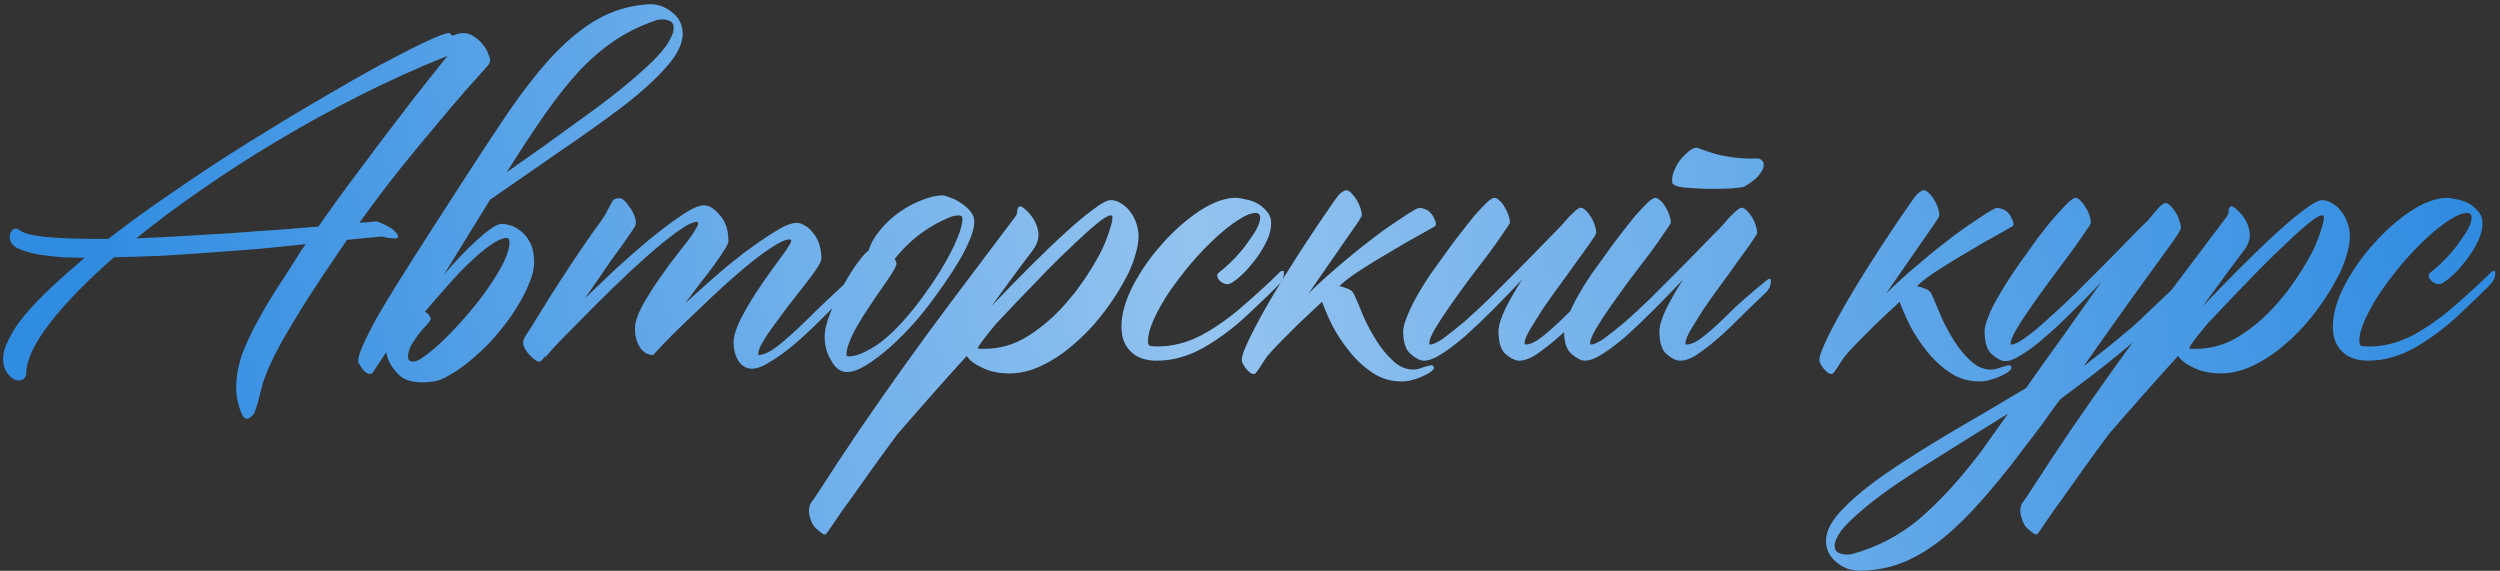
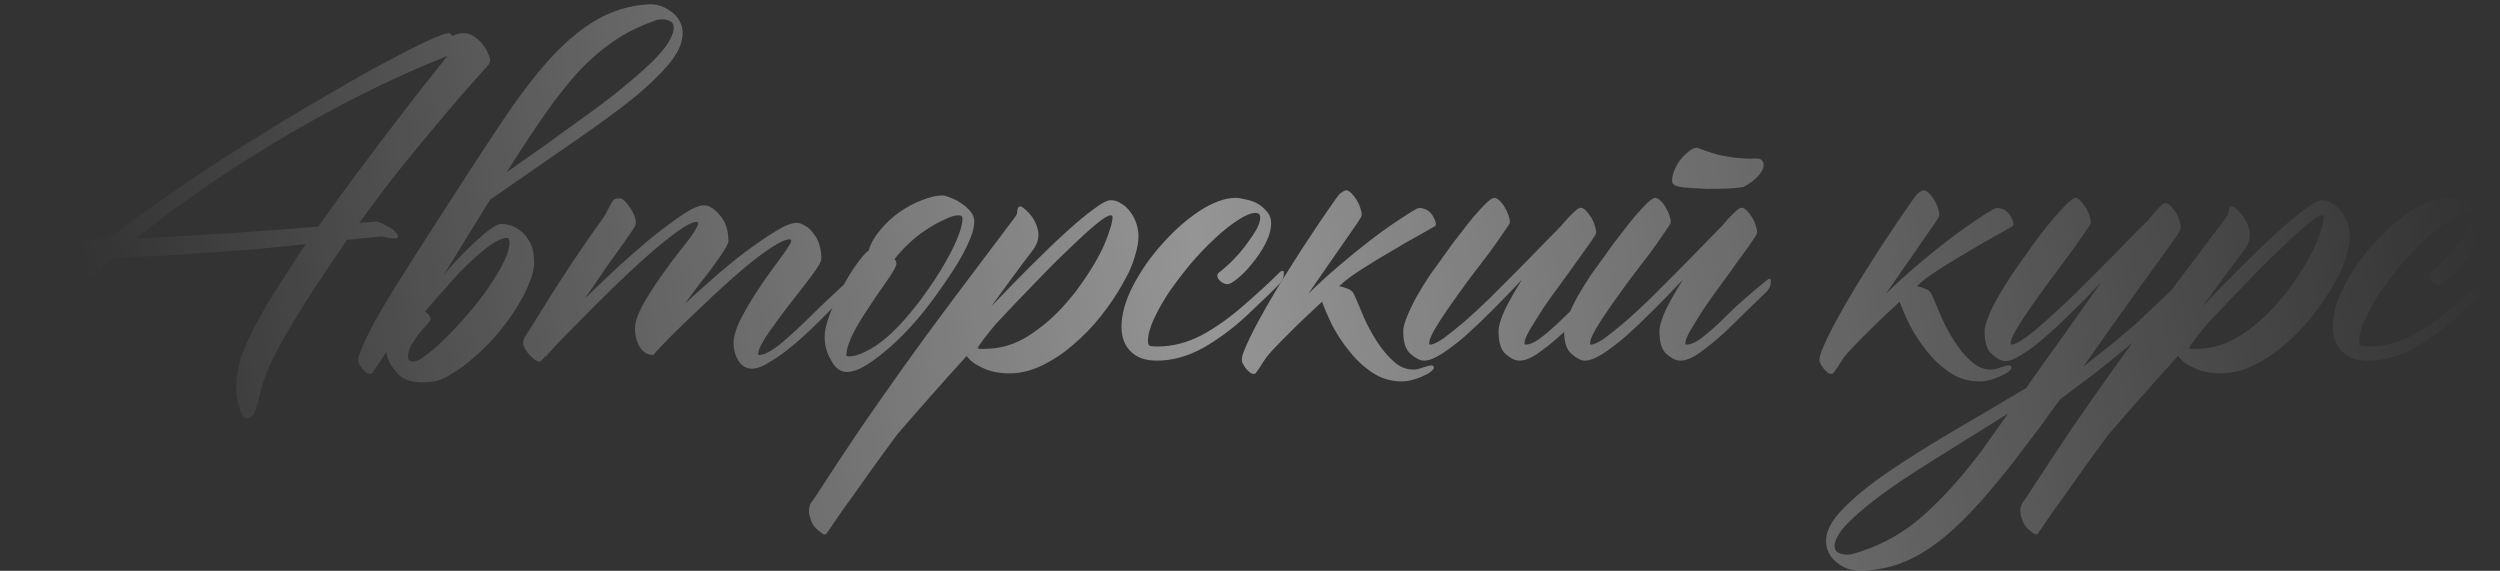
<svg xmlns="http://www.w3.org/2000/svg" width="473" height="108" viewBox="0 0 473 108" fill="none">
  <rect x="0" y="0" width="473" height="108" fill="#333333" stroke="none" />
-   <path d="M92.725 11.358C92.725 11.775 92.576 12.132 92.279 12.429C90.969 13.917 89.481 15.584 87.814 17.429C86.207 19.274 84.392 21.417 82.368 23.858C80.344 26.239 78.112 28.947 75.672 31.983C73.291 34.959 70.731 38.352 67.993 42.161C68.47 42.102 68.886 42.072 69.243 42.072C69.6 42.072 69.928 42.042 70.225 41.983C70.523 41.983 70.791 41.953 71.029 41.893C71.327 41.893 71.714 42.012 72.19 42.25C72.666 42.429 73.142 42.667 73.618 42.965C74.094 43.203 74.481 43.5 74.779 43.857C75.136 44.215 75.315 44.512 75.315 44.75C75.315 44.988 75.106 45.107 74.69 45.107H74.6C73.767 45.048 73.231 44.988 72.993 44.929C72.815 44.81 72.487 44.75 72.011 44.75C71.535 44.81 70.969 44.869 70.315 44.929C69.779 44.988 69.124 45.048 68.35 45.107C67.577 45.167 66.684 45.256 65.672 45.375C65.553 45.494 65.464 45.613 65.404 45.732C65.404 45.792 65.345 45.881 65.226 46C62.249 50.346 59.809 54.006 57.904 56.982C56.059 59.958 54.571 62.429 53.44 64.393C52.369 66.357 51.565 67.934 51.029 69.125C50.494 70.375 50.077 71.446 49.779 72.339C49.541 73.292 49.303 74.184 49.065 75.018C48.886 75.911 48.559 76.982 48.083 78.232C47.964 78.41 47.756 78.619 47.458 78.857C47.22 79.095 46.952 79.214 46.654 79.214C46.357 79.214 46.089 78.976 45.851 78.5C45.613 78.083 45.404 77.547 45.226 76.893C45.047 76.297 44.898 75.643 44.779 74.928C44.72 74.274 44.69 73.738 44.69 73.321C44.69 71.357 45.047 69.303 45.762 67.161C46.535 65.077 47.517 62.964 48.708 60.822C49.898 58.619 51.208 56.417 52.636 54.214C54.124 51.953 55.553 49.721 56.922 47.518C57.041 47.28 57.19 47.072 57.368 46.893C57.547 46.655 57.696 46.417 57.815 46.179C55.136 46.477 52.25 46.774 49.154 47.072C46.059 47.31 42.904 47.548 39.69 47.786C36.476 48.024 33.321 48.232 30.226 48.411C27.131 48.53 24.244 48.619 21.566 48.679C16.387 53.203 12.31 57.399 9.333 61.268C6.417 65.077 4.959 68.232 4.959 70.732C4.84 71.565 4.363 71.982 3.53 71.982C2.875 71.982 2.22 71.595 1.566 70.821C0.911 70.048 0.584 69.065 0.584 67.875C0.584 66.744 0.971 65.464 1.744 64.036C2.459 62.548 3.5 61 4.869 59.393C6.238 57.786 7.875 56.089 9.78 54.304C11.685 52.518 13.768 50.673 16.03 48.768C14.839 48.768 13.441 48.738 11.833 48.679C10.226 48.56 8.679 48.381 7.191 48.143C5.703 47.846 4.423 47.459 3.351 46.982C2.34 46.447 1.834 45.732 1.834 44.84C1.834 44.423 1.953 44.066 2.191 43.768C2.369 43.411 2.637 43.233 2.994 43.233C3.113 43.233 3.322 43.322 3.619 43.5C4.453 44.155 6.179 44.602 8.798 44.84C11.417 45.078 14.512 45.197 18.083 45.197H20.494C24.482 42.102 28.768 39.006 33.351 35.911C37.934 32.756 42.517 29.75 47.101 26.893C51.684 24.036 56.118 21.358 60.404 18.858C64.749 16.298 68.618 14.096 72.011 12.251C75.463 10.405 78.321 8.947 80.582 7.876C82.904 6.804 84.332 6.269 84.868 6.269C85.047 6.269 85.166 6.298 85.225 6.358C85.285 6.477 85.344 6.566 85.404 6.626C85.463 6.626 85.523 6.685 85.582 6.804C85.88 6.685 86.178 6.566 86.475 6.447C86.832 6.328 87.219 6.269 87.636 6.269C88.469 6.269 89.184 6.507 89.779 6.983C90.434 7.4 90.969 7.906 91.386 8.501C91.862 9.037 92.189 9.602 92.368 10.197C92.606 10.733 92.725 11.12 92.725 11.358ZM25.762 45.107C28.559 44.988 31.476 44.84 34.512 44.661C37.547 44.482 40.583 44.304 43.619 44.125C46.654 43.887 49.571 43.679 52.369 43.5C55.226 43.262 57.845 43.054 60.226 42.875C62.726 39.304 65.255 35.822 67.815 32.429C70.374 28.977 72.755 25.822 74.958 22.965C77.16 20.048 79.124 17.518 80.85 15.376C82.576 13.233 83.856 11.626 84.69 10.554C79.035 12.816 73.499 15.316 68.083 18.054C62.666 20.792 57.428 23.679 52.369 26.715C47.369 29.691 42.607 32.756 38.083 35.911C33.619 39.006 29.512 42.072 25.762 45.107ZM95.672 45.018C94.957 45.078 94.005 45.524 92.814 46.357C91.683 47.131 90.434 48.173 89.064 49.482C87.695 50.732 86.267 52.22 84.779 53.947C83.291 55.613 81.832 57.28 80.404 58.947C81.059 59.363 81.416 59.839 81.475 60.375C81.475 60.554 81.237 60.911 80.761 61.447C80.285 61.923 79.779 62.488 79.243 63.143C78.767 63.798 78.291 64.512 77.815 65.286C77.398 66.059 77.19 66.833 77.19 67.607C77.249 68.202 77.606 68.47 78.261 68.411C78.797 68.411 79.63 67.964 80.761 67.071C81.892 66.238 83.142 65.137 84.511 63.768C85.88 62.399 87.279 60.881 88.707 59.214C90.136 57.548 91.416 55.881 92.547 54.214C93.737 52.488 94.689 50.881 95.404 49.393C96.118 47.905 96.445 46.655 96.386 45.643C96.326 45.167 96.088 44.959 95.672 45.018ZM124.064 3.858C121.266 4.81 118.707 6.06 116.386 7.608C114.064 9.156 111.802 11.09 109.6 13.411C107.457 15.733 105.285 18.471 103.082 21.626C100.88 24.78 98.469 28.441 95.85 32.608C97.993 31.119 100.314 29.483 102.814 27.697C105.314 25.911 107.993 23.977 110.85 21.893C114.243 19.453 117.011 17.31 119.153 15.465C121.356 13.62 123.082 12.042 124.332 10.733C125.582 9.364 126.415 8.233 126.832 7.34C127.308 6.447 127.516 5.733 127.457 5.197C127.457 4.543 127.189 4.126 126.653 3.947C126.177 3.709 125.641 3.62 125.046 3.679C124.57 3.679 124.243 3.739 124.064 3.858ZM73.083 66.625C71.833 68.53 71.178 69.512 71.118 69.571C70.88 69.928 70.702 70.196 70.583 70.375C70.464 70.553 70.374 70.643 70.315 70.643C70.255 70.702 70.196 70.732 70.136 70.732C69.422 70.851 68.648 70.137 67.815 68.589C67.696 68.232 67.815 67.548 68.172 66.536C68.827 64.869 69.839 62.786 71.208 60.286C72.577 57.786 76.148 52.042 81.922 43.054C87.695 34.066 92.041 27.399 94.957 23.054C98.171 18.233 101.237 14.215 104.154 11.001C107.13 7.787 110.076 5.346 112.993 3.679C115.909 2.013 119.094 1.06 122.546 0.822C124.153 0.703 125.612 1.15 126.921 2.162C128.29 3.114 129.034 4.394 129.153 6.001C129.272 7.965 128.29 10.138 126.207 12.519C124.183 14.84 121.445 17.34 117.993 20.018C114.54 22.637 110.582 25.465 106.118 28.5C101.713 31.536 97.249 34.631 92.725 37.786C91.416 39.929 90.017 42.191 88.529 44.572C87.1 46.893 85.582 49.363 83.975 51.982C85.047 50.732 86.118 49.542 87.19 48.411C88.261 47.28 89.273 46.298 90.225 45.465C91.178 44.572 92.041 43.857 92.814 43.322C93.648 42.727 94.332 42.399 94.868 42.34C95.225 42.34 95.731 42.429 96.386 42.608C97.041 42.727 97.695 43.054 98.35 43.59C99.064 44.066 99.66 44.75 100.136 45.643C100.672 46.477 100.969 47.607 101.029 49.036C101.148 50.286 100.88 51.715 100.225 53.322C99.63 54.869 98.796 56.506 97.725 58.232C96.654 59.958 95.404 61.655 93.975 63.322C92.606 64.929 91.178 66.357 89.689 67.607C88.201 68.917 86.743 69.988 85.315 70.821C83.886 71.714 82.606 72.19 81.475 72.25C78.44 72.607 76.297 72.012 75.047 70.464C73.916 69.214 73.261 67.934 73.083 66.625ZM160.314 53.232C160.433 53.113 160.581 53.024 160.76 52.965C160.998 52.845 161.117 52.965 161.117 53.322C161.117 53.917 161.028 54.393 160.849 54.75C160.671 55.048 160.522 55.226 160.403 55.286C159.51 56.179 158.855 56.863 158.439 57.339C158.022 57.756 156.95 58.828 155.224 60.554C153.558 62.22 151.921 63.738 150.314 65.107C148.707 66.476 147.189 67.577 145.76 68.411C144.391 69.303 143.23 69.75 142.278 69.75C141.207 69.75 140.344 69.244 139.689 68.232C139.094 67.22 138.796 66.089 138.796 64.839C138.796 63.708 139.213 62.28 140.046 60.554C140.939 58.828 141.921 57.131 142.992 55.464C144.123 53.738 145.195 52.191 146.207 50.822C147.218 49.453 147.873 48.56 148.171 48.143C148.647 47.488 149.004 46.953 149.242 46.536C149.54 46.119 149.689 45.792 149.689 45.554C149.689 45.375 149.599 45.286 149.421 45.286C148.647 45.286 147.457 45.822 145.849 46.893C144.302 47.905 142.576 49.215 140.671 50.822C138.826 52.369 136.891 54.095 134.867 56C132.903 57.845 131.088 59.572 129.421 61.179C127.754 62.786 126.385 64.155 125.314 65.286C124.243 66.417 123.677 67.042 123.618 67.161L123.707 66.804C123.647 66.923 123.618 67.042 123.618 67.161C122.546 67.161 121.683 66.655 121.028 65.643C120.433 64.631 120.136 63.47 120.136 62.161C120.136 61.03 120.612 59.572 121.564 57.786C122.576 56 123.707 54.214 124.957 52.429C126.207 50.643 127.397 49.036 128.528 47.607C129.659 46.179 130.373 45.256 130.671 44.84C131.088 44.244 131.415 43.738 131.653 43.322C131.951 42.846 132.1 42.488 132.1 42.25C132.1 42.072 132.01 41.983 131.832 41.983C131.058 41.983 129.808 42.608 128.082 43.857C126.356 45.107 124.451 46.655 122.368 48.5C120.284 50.346 118.112 52.369 115.85 54.572C113.588 56.774 111.534 58.828 109.689 60.732C107.844 62.577 106.296 64.155 105.046 65.464C103.856 66.774 103.231 67.488 103.171 67.607L103.261 67.25C102.666 68.024 102.279 68.411 102.1 68.411C101.802 68.47 101.356 68.232 100.761 67.696C100.106 67.161 99.57 66.476 99.154 65.643C99.035 65.405 98.975 65.137 98.975 64.839C98.975 64.482 99.124 64.066 99.421 63.589C100.195 62.399 101.148 60.881 102.279 59.036C103.41 57.191 104.63 55.256 105.939 53.232C107.249 51.209 108.588 49.185 109.957 47.161C111.326 45.137 112.606 43.322 113.796 41.715C114.273 41.06 114.63 40.465 114.868 39.929C115.165 39.393 115.403 38.947 115.582 38.59C115.761 38.233 115.939 37.965 116.118 37.786C116.356 37.608 116.713 37.518 117.189 37.518C117.725 37.518 118.29 37.965 118.886 38.858C119.54 39.691 119.987 40.554 120.225 41.447C120.344 41.983 120.314 42.429 120.136 42.786C119.957 43.143 119.63 43.649 119.153 44.304C118.737 44.899 118.201 45.673 117.546 46.625C116.892 47.518 116.177 48.5 115.403 49.572C114.689 50.643 113.915 51.774 113.082 52.965C112.249 54.155 111.445 55.316 110.671 56.447C112.338 54.839 114.243 53.024 116.386 51C118.588 48.976 120.761 47.072 122.903 45.286C125.106 43.5 127.129 41.983 128.975 40.733C130.82 39.483 132.219 38.858 133.171 38.858C134.183 38.858 135.195 39.483 136.207 40.733C137.278 41.923 137.814 43.56 137.814 45.643C137.814 45.941 137.546 46.506 137.01 47.34C136.534 48.113 135.909 49.036 135.135 50.107C134.362 51.179 133.469 52.34 132.457 53.59C131.504 54.839 130.552 56.119 129.6 57.429C131.028 56.119 132.754 54.572 134.778 52.786C136.802 51 138.826 49.334 140.85 47.786C142.933 46.238 144.838 44.929 146.564 43.857C148.349 42.727 149.748 42.161 150.76 42.161C151.236 42.161 151.742 42.34 152.278 42.697C152.873 42.994 153.379 43.441 153.796 44.036C154.272 44.572 154.659 45.256 154.956 46.09C155.254 46.923 155.403 47.875 155.403 48.947C155.403 49.304 155.105 49.929 154.51 50.822C153.915 51.715 153.171 52.726 152.278 53.857C151.385 54.988 150.433 56.209 149.421 57.518C148.409 58.828 147.457 60.107 146.564 61.357C145.671 62.548 144.927 63.649 144.332 64.661C143.736 65.673 143.439 66.446 143.439 66.982C143.439 67.101 143.498 67.161 143.617 67.161C144.51 67.161 145.73 66.566 147.278 65.375C148.826 64.125 150.641 62.488 152.724 60.464C154.808 58.381 157.337 55.97 160.314 53.232ZM178.706 53.59C176.742 56.447 174.956 58.798 173.349 60.643C171.742 62.488 170.135 64.125 168.528 65.554C166.921 66.982 165.403 68.143 163.974 69.036C162.546 69.928 161.296 70.375 160.224 70.375C159.034 70.375 158.052 69.661 157.278 68.232C156.445 66.863 156.028 65.375 156.028 63.768C156.028 62.518 156.385 61 157.099 59.214C157.814 57.369 158.647 55.613 159.599 53.947C160.552 52.22 161.474 50.762 162.367 49.572C163.319 48.322 163.974 47.607 164.331 47.429C164.748 46.06 165.492 44.75 166.563 43.5C167.635 42.191 168.855 41.06 170.224 40.108C171.593 39.155 172.992 38.411 174.42 37.875C175.909 37.28 177.188 36.983 178.26 36.983C178.676 36.983 179.212 37.131 179.867 37.429C180.581 37.667 181.266 38.024 181.92 38.5C182.575 38.917 183.141 39.423 183.617 40.018C184.093 40.613 184.331 41.238 184.331 41.893C184.331 43.084 183.885 44.602 182.992 46.447C182.158 48.292 180.73 50.673 178.706 53.59ZM176.653 53.232C178.26 50.792 179.569 48.5 180.581 46.357C181.593 44.155 182.099 42.488 182.099 41.358C182.099 40.941 181.861 40.733 181.385 40.733C180.67 40.733 179.778 41 178.706 41.536C177.635 42.012 176.504 42.637 175.313 43.411C174.123 44.185 172.992 45.078 171.921 46.09C170.849 47.102 169.956 48.084 169.242 49.036C169.48 49.274 169.599 49.572 169.599 49.929C169.599 50.286 169.123 51.179 168.171 52.607L166.742 54.661C166.028 55.673 165.284 56.774 164.51 57.964C163.736 59.095 163.022 60.226 162.367 61.357C161.712 62.429 161.177 63.5 160.76 64.571C160.343 65.583 160.135 66.446 160.135 67.161C160.135 67.339 160.254 67.429 160.492 67.429C161.564 67.429 162.694 67.101 163.885 66.446C165.135 65.851 166.385 65.018 167.635 63.947C168.885 62.875 170.105 61.655 171.296 60.286C172.546 58.857 173.706 57.399 174.778 55.911L176.653 53.232ZM212.366 53.768C211.235 55.792 209.866 57.816 208.259 59.839C206.712 61.804 204.986 63.589 203.081 65.196C201.236 66.804 199.271 68.113 197.188 69.125C195.105 70.137 193.051 70.643 191.027 70.643C189.004 70.643 187.277 70.286 185.849 69.571C184.42 68.917 183.438 68.173 182.903 67.339C180.462 70.018 178.141 72.607 175.938 75.107C173.676 77.666 171.623 80.018 169.778 82.16C168.052 84.482 166.444 86.684 164.956 88.767C163.468 90.851 162.159 92.696 161.028 94.303C159.837 95.91 158.885 97.25 158.171 98.321C157.397 99.452 156.891 100.196 156.653 100.553C156.355 101.089 156.028 101.238 155.671 101C155.314 100.761 154.867 100.404 154.331 99.928C153.855 99.452 153.498 98.767 153.26 97.875C152.962 96.982 152.992 96.119 153.349 95.285C153.587 94.928 153.885 94.511 154.242 94.035C157.278 89.333 160.105 85.047 162.724 81.178C165.343 77.369 168.052 73.5 170.849 69.571C173.647 65.643 176.742 61.417 180.135 56.893C183.528 52.369 187.516 47.072 192.099 41C192.218 40.822 192.307 40.673 192.367 40.554C192.426 40.375 192.456 40.167 192.456 39.929C192.575 38.977 192.992 38.798 193.706 39.393C195.075 40.524 195.938 41.804 196.295 43.233C196.712 44.602 196.414 45.971 195.402 47.34C194.212 48.887 192.962 50.554 191.652 52.34C190.343 54.125 188.974 56 187.545 57.964C190.045 55.345 192.486 52.845 194.867 50.465C197.307 48.024 199.539 45.881 201.563 44.036C203.646 42.131 205.432 40.643 206.92 39.572C208.408 38.441 209.48 37.875 210.134 37.875C210.849 37.875 211.503 38.084 212.099 38.5C212.753 38.858 213.319 39.364 213.795 40.018C214.271 40.613 214.658 41.328 214.956 42.161C215.253 42.994 215.402 43.857 215.402 44.75C215.402 45.703 215.223 46.774 214.866 47.965C214.569 49.096 214.122 50.316 213.527 51.625L212.366 53.768ZM188.438 61.268C186.355 63.768 185.194 65.316 184.956 65.911C185.016 65.911 185.164 65.941 185.402 66C185.641 66 185.938 66 186.295 66C189.212 66 191.95 65.196 194.509 63.589C197.129 61.923 199.48 59.899 201.563 57.518L203.438 55.286C204.509 53.857 205.491 52.429 206.384 51C207.277 49.572 208.021 48.232 208.616 46.982C209.212 45.673 209.658 44.512 209.956 43.5C210.313 42.488 210.491 41.685 210.491 41.09C210.491 40.852 210.372 40.733 210.134 40.733C209.658 40.733 208.735 41.298 207.366 42.429C205.997 43.56 204.331 45.078 202.367 46.982C200.402 48.828 198.23 51 195.849 53.5C193.468 55.941 190.998 58.53 188.438 61.268ZM242.098 51.536C242.158 51.417 242.306 51.328 242.545 51.268C242.783 51.149 242.902 51.268 242.902 51.625C242.902 52.22 242.783 52.697 242.545 53.054C242.366 53.351 242.247 53.53 242.187 53.59C240.759 55.078 238.705 57.072 236.027 59.572C233.348 62.072 230.551 64.155 227.634 65.821C224.717 67.429 221.801 68.232 218.884 68.232C216.741 68.232 215.104 67.667 213.974 66.536C212.783 65.405 212.188 63.827 212.188 61.804C212.188 59.482 212.902 56.923 214.331 54.125C215.819 51.268 217.664 48.619 219.866 46.179C222.069 43.679 224.42 41.596 226.92 39.929C229.479 38.262 231.801 37.429 233.884 37.429C234.241 37.429 234.777 37.518 235.491 37.697C236.265 37.816 237.009 38.054 237.723 38.411C238.437 38.768 239.062 39.274 239.598 39.929C240.193 40.524 240.491 41.298 240.491 42.25C240.491 43.441 240.134 44.721 239.42 46.09C238.705 47.459 237.872 48.709 236.92 49.84C236.027 50.97 235.104 51.923 234.152 52.697C233.259 53.411 232.634 53.768 232.277 53.768C231.801 53.768 231.354 53.59 230.938 53.232C230.521 52.875 230.313 52.518 230.313 52.161C230.313 51.923 230.432 51.715 230.67 51.536C231.741 50.703 232.753 49.78 233.705 48.768C234.658 47.756 235.461 46.774 236.116 45.822C236.83 44.869 237.396 44.006 237.812 43.233C238.229 42.399 238.437 41.715 238.437 41.179C238.437 40.584 238.14 40.286 237.545 40.286C236.711 40.286 235.61 40.733 234.241 41.625C232.932 42.459 231.503 43.59 229.955 45.018C228.467 46.387 226.95 47.965 225.402 49.75C223.914 51.536 222.545 53.322 221.295 55.107C220.104 56.893 219.122 58.619 218.348 60.286C217.575 61.952 217.188 63.381 217.188 64.571C217.188 64.929 217.277 65.196 217.456 65.375C217.634 65.494 218.17 65.554 219.063 65.554C221.86 65.554 224.628 64.839 227.366 63.411C230.104 61.923 232.783 60.018 235.402 57.697C238.08 55.375 240.312 53.322 242.098 51.536ZM257.634 40.733C257.634 40.852 257.485 41.149 257.187 41.625C256.89 42.102 256.503 42.667 256.027 43.322L247.544 55.554C249.509 53.649 251.473 51.863 253.437 50.197C255.461 48.471 257.366 46.923 259.151 45.554C260.997 44.125 262.693 42.905 264.241 41.893C265.788 40.822 267.068 40.018 268.08 39.483C268.437 39.304 268.854 39.304 269.33 39.483C269.806 39.602 270.223 39.84 270.58 40.197C270.937 40.554 271.205 40.971 271.383 41.447C271.622 41.863 271.711 42.25 271.651 42.608C271.592 42.727 271.443 42.846 271.205 42.965C271.026 43.084 270.133 43.59 268.526 44.482C266.979 45.316 265.223 46.328 263.259 47.518C261.294 48.649 259.39 49.81 257.544 51C255.699 52.191 254.419 53.143 253.705 53.857C253.586 53.976 253.467 54.066 253.348 54.125C253.943 54.244 254.509 54.423 255.044 54.661C255.58 54.839 255.967 55.197 256.205 55.732C256.741 56.923 257.336 58.322 257.991 59.929C258.705 61.536 259.538 63.083 260.491 64.571C261.443 66.059 262.485 67.309 263.616 68.321C264.747 69.393 266.026 69.928 267.455 69.928C267.931 69.928 268.556 69.78 269.33 69.482C270.104 69.244 270.58 69.125 270.758 69.125C271.116 69.125 271.294 69.274 271.294 69.571C271.294 69.75 271.116 69.988 270.758 70.286C270.401 70.583 269.925 70.851 269.33 71.089C268.794 71.387 268.169 71.625 267.455 71.803C266.741 72.042 265.997 72.161 265.223 72.161C263.14 72.161 261.265 71.595 259.598 70.464C257.931 69.333 256.473 67.964 255.223 66.357C253.973 64.809 252.902 63.173 252.009 61.447C251.175 59.72 250.55 58.262 250.134 57.072C250.134 57.131 250.104 57.161 250.044 57.161C249.925 57.28 249.449 57.726 248.616 58.5C247.783 59.274 246.8 60.197 245.67 61.268C244.598 62.339 243.497 63.441 242.366 64.571C241.235 65.702 240.312 66.714 239.598 67.607C239.062 68.381 238.676 68.976 238.437 69.393C238.14 69.809 237.932 70.107 237.812 70.286C237.693 70.464 237.604 70.583 237.545 70.643C237.485 70.702 237.396 70.732 237.277 70.732C236.979 70.792 236.652 70.643 236.295 70.286C235.878 69.988 235.461 69.423 235.045 68.589C234.866 68.173 234.955 67.488 235.313 66.536C235.967 64.869 236.979 62.786 238.348 60.286C239.717 57.786 241.324 55.048 243.17 52.072C245.015 49.096 247.098 45.881 249.419 42.429C251.8 38.917 253.14 37.012 253.437 36.715C254.032 36.239 254.449 36 254.687 36C254.985 36 255.312 36.179 255.669 36.536C256.027 36.893 256.354 37.31 256.652 37.786C256.949 38.262 257.187 38.768 257.366 39.304C257.544 39.84 257.634 40.316 257.634 40.733ZM303.794 53.054C303.913 52.935 304.062 52.845 304.24 52.786C304.478 52.667 304.597 52.786 304.597 53.143C304.597 53.738 304.478 54.214 304.24 54.572C304.062 54.869 303.942 55.048 303.883 55.107C301.443 57.429 299.21 59.601 297.187 61.625C295.163 63.589 293.318 65.167 291.651 66.357C290.044 67.607 288.645 68.232 287.455 68.232C286.681 68.232 285.818 67.816 284.865 66.982C283.973 66.208 283.526 64.78 283.526 62.697C283.526 61.685 283.943 60.286 284.776 58.5C285.669 56.714 286.74 54.839 287.99 52.875C286.026 54.959 284.121 56.923 282.276 58.768C280.431 60.613 278.705 62.25 277.098 63.679C275.491 65.048 274.032 66.149 272.723 66.982C271.413 67.816 270.312 68.232 269.419 68.232C268.705 68.232 267.872 67.816 266.919 66.982C265.967 66.208 265.491 64.78 265.491 62.697C265.491 61.982 265.729 61.06 266.205 59.929C266.681 58.738 267.276 57.488 267.991 56.179C268.764 54.81 269.627 53.411 270.58 51.982C271.592 50.554 272.604 49.155 273.616 47.786C274.389 46.655 275.252 45.494 276.205 44.304C277.157 43.054 278.05 41.923 278.883 40.911C279.776 39.899 280.55 39.066 281.205 38.411C281.919 37.756 282.425 37.429 282.723 37.429C283.02 37.429 283.348 37.608 283.705 37.965C284.062 38.262 284.389 38.679 284.687 39.215C284.984 39.691 285.223 40.197 285.401 40.733C285.58 41.268 285.669 41.715 285.669 42.072C285.669 42.25 285.282 42.875 284.508 43.947C283.794 45.018 282.871 46.328 281.74 47.875C280.609 49.363 279.36 51 277.99 52.786C276.681 54.572 275.461 56.268 274.33 57.875C273.199 59.482 272.247 60.941 271.473 62.25C270.758 63.5 270.401 64.393 270.401 64.929C270.401 65.107 270.461 65.196 270.58 65.196C271.116 65.196 271.949 64.809 273.08 64.036C274.211 63.202 275.52 62.161 277.008 60.911C278.496 59.601 280.074 58.143 281.74 56.536C283.407 54.869 285.074 53.203 286.74 51.536C288.407 49.869 289.984 48.262 291.472 46.715C292.961 45.167 294.27 43.828 295.401 42.697C296.234 41.685 296.978 40.881 297.633 40.286C298.288 39.631 298.764 39.304 299.062 39.304C299.359 39.304 299.687 39.483 300.044 39.84C300.401 40.197 300.728 40.613 301.026 41.09C301.323 41.566 301.562 42.102 301.74 42.697C301.919 43.233 302.008 43.679 302.008 44.036C302.008 44.215 301.651 44.81 300.937 45.822C300.282 46.774 299.449 47.935 298.437 49.304C297.484 50.673 296.413 52.161 295.222 53.768C294.032 55.375 292.931 56.923 291.919 58.411C290.966 59.899 290.133 61.238 289.419 62.429C288.764 63.56 288.437 64.393 288.437 64.929C288.437 65.107 288.496 65.196 288.615 65.196C289.508 65.196 290.58 64.691 291.83 63.679C293.139 62.667 294.687 61.268 296.472 59.482C298.258 57.697 300.698 55.554 303.794 53.054ZM334.24 53.054C334.359 52.935 334.508 52.845 334.686 52.786C334.924 52.667 335.043 52.786 335.043 53.143C335.043 53.738 334.924 54.214 334.686 54.572C334.508 54.869 334.389 55.048 334.329 55.107C331.889 57.429 329.656 59.601 327.633 61.625C325.609 63.589 323.764 65.167 322.097 66.357C320.49 67.607 319.091 68.232 317.901 68.232C317.127 68.232 316.264 67.816 315.311 66.982C314.419 66.208 313.972 64.78 313.972 62.697C313.972 61.685 314.389 60.286 315.222 58.5C316.115 56.714 317.186 54.839 318.436 52.875C316.472 54.959 314.567 56.923 312.722 58.768C310.877 60.613 309.151 62.25 307.544 63.679C305.937 65.048 304.478 66.149 303.169 66.982C301.859 67.816 300.758 68.232 299.865 68.232C299.151 68.232 298.318 67.816 297.365 66.982C296.413 66.208 295.937 64.78 295.937 62.697C295.937 61.982 296.175 61.06 296.651 59.929C297.127 58.738 297.722 57.488 298.437 56.179C299.21 54.81 300.074 53.411 301.026 51.982C302.038 50.554 303.05 49.155 304.062 47.786C304.835 46.655 305.698 45.494 306.651 44.304C307.603 43.054 308.496 41.923 309.329 40.911C310.222 39.899 310.996 39.066 311.651 38.411C312.365 37.756 312.871 37.429 313.169 37.429C313.466 37.429 313.794 37.608 314.151 37.965C314.508 38.262 314.835 38.679 315.133 39.215C315.43 39.691 315.669 40.197 315.847 40.733C316.026 41.268 316.115 41.715 316.115 42.072C316.115 42.25 315.728 42.875 314.954 43.947C314.24 45.018 313.317 46.328 312.186 47.875C311.056 49.363 309.806 51 308.436 52.786C307.127 54.572 305.907 56.268 304.776 57.875C303.645 59.482 302.693 60.941 301.919 62.25C301.204 63.5 300.847 64.393 300.847 64.929C300.847 65.107 300.907 65.196 301.026 65.196C301.562 65.196 302.395 64.809 303.526 64.036C304.657 63.202 305.966 62.161 307.454 60.911C308.942 59.601 310.52 58.143 312.186 56.536C313.853 54.869 315.52 53.203 317.186 51.536C318.853 49.869 320.43 48.262 321.918 46.715C323.407 45.167 324.716 43.828 325.847 42.697C326.68 41.685 327.424 40.881 328.079 40.286C328.734 39.631 329.21 39.304 329.508 39.304C329.805 39.304 330.133 39.483 330.49 39.84C330.847 40.197 331.174 40.613 331.472 41.09C331.769 41.566 332.008 42.102 332.186 42.697C332.365 43.233 332.454 43.679 332.454 44.036C332.454 44.215 332.097 44.81 331.383 45.822C330.728 46.774 329.895 47.935 328.883 49.304C327.93 50.673 326.859 52.161 325.668 53.768C324.478 55.375 323.377 56.923 322.365 58.411C321.412 59.899 320.579 61.238 319.865 62.429C319.21 63.56 318.883 64.393 318.883 64.929C318.883 65.107 318.942 65.196 319.061 65.196C319.954 65.196 321.026 64.691 322.276 63.679C323.585 62.667 325.133 61.268 326.918 59.482C328.704 57.697 331.145 55.554 334.24 53.054ZM330.043 35.286C329.865 35.405 329.061 35.524 327.633 35.643C326.264 35.703 324.746 35.733 323.079 35.733C321.412 35.673 319.895 35.584 318.526 35.465C317.157 35.286 316.442 34.959 316.383 34.483C316.323 33.768 316.442 33.054 316.74 32.34C317.038 31.625 317.395 30.971 317.811 30.375C318.288 29.78 318.734 29.304 319.151 28.947C319.627 28.53 319.954 28.292 320.133 28.233C320.609 27.935 321.026 27.875 321.383 28.054C323.228 28.768 324.776 29.245 326.026 29.483C327.335 29.721 328.406 29.869 329.24 29.929C330.133 29.989 330.847 30.018 331.383 30.018C331.918 29.959 332.365 29.959 332.722 30.018C333.079 30.078 333.347 30.256 333.525 30.554C333.704 30.852 333.734 31.239 333.615 31.715C333.496 32.191 333.139 32.756 332.543 33.411C332.008 34.006 331.174 34.631 330.043 35.286ZM366.918 40.733C366.918 40.852 366.769 41.149 366.471 41.625C366.174 42.102 365.787 42.667 365.311 43.322L356.829 55.554C358.793 53.649 360.757 51.863 362.721 50.197C364.745 48.471 366.65 46.923 368.436 45.554C370.281 44.125 371.977 42.905 373.525 41.893C375.072 40.822 376.352 40.018 377.364 39.483C377.721 39.304 378.138 39.304 378.614 39.483C379.09 39.602 379.507 39.84 379.864 40.197C380.221 40.554 380.489 40.971 380.668 41.447C380.906 41.863 380.995 42.25 380.935 42.608C380.876 42.727 380.727 42.846 380.489 42.965C380.31 43.084 379.418 43.59 377.811 44.482C376.263 45.316 374.507 46.328 372.543 47.518C370.578 48.649 368.674 49.81 366.829 51C364.983 52.191 363.704 53.143 362.989 53.857C362.87 53.976 362.751 54.066 362.632 54.125C363.227 54.244 363.793 54.423 364.329 54.661C364.864 54.839 365.251 55.197 365.489 55.732C366.025 56.923 366.62 58.322 367.275 59.929C367.989 61.536 368.823 63.083 369.775 64.571C370.727 66.059 371.769 67.309 372.9 68.321C374.031 69.393 375.311 69.928 376.739 69.928C377.215 69.928 377.84 69.78 378.614 69.482C379.388 69.244 379.864 69.125 380.043 69.125C380.4 69.125 380.578 69.274 380.578 69.571C380.578 69.75 380.4 69.988 380.043 70.286C379.685 70.583 379.209 70.851 378.614 71.089C378.078 71.387 377.453 71.625 376.739 71.803C376.025 72.042 375.281 72.161 374.507 72.161C372.424 72.161 370.549 71.595 368.882 70.464C367.215 69.333 365.757 67.964 364.507 66.357C363.257 64.809 362.186 63.173 361.293 61.447C360.46 59.72 359.835 58.262 359.418 57.072C359.418 57.131 359.388 57.161 359.329 57.161C359.21 57.28 358.733 57.726 357.9 58.5C357.067 59.274 356.085 60.197 354.954 61.268C353.882 62.339 352.781 63.441 351.65 64.571C350.519 65.702 349.597 66.714 348.882 67.607C348.347 68.381 347.96 68.976 347.722 69.393C347.424 69.809 347.216 70.107 347.097 70.286C346.978 70.464 346.888 70.583 346.829 70.643C346.769 70.702 346.68 70.732 346.561 70.732C346.263 70.792 345.936 70.643 345.579 70.286C345.162 69.988 344.745 69.423 344.329 68.589C344.15 68.173 344.24 67.488 344.597 66.536C345.251 64.869 346.263 62.786 347.632 60.286C349.001 57.786 350.609 55.048 352.454 52.072C354.299 49.096 356.382 45.881 358.704 42.429C361.085 38.917 362.424 37.012 362.721 36.715C363.317 36.239 363.733 36 363.971 36C364.269 36 364.596 36.179 364.954 36.536C365.311 36.893 365.638 37.31 365.936 37.786C366.233 38.262 366.471 38.768 366.65 39.304C366.829 39.84 366.918 40.316 366.918 40.733ZM373.971 86.535C374.567 85.821 375.37 84.72 376.382 83.232C377.394 81.803 378.584 80.137 379.953 78.232C377.751 79.601 375.4 81.059 372.9 82.607C370.4 84.154 367.692 85.851 364.775 87.696C361.263 89.898 358.376 91.833 356.114 93.5C353.793 95.226 351.978 96.714 350.668 97.964C349.299 99.214 348.376 100.255 347.9 101.089C347.365 101.982 347.097 102.696 347.097 103.232C347.097 103.886 347.335 104.333 347.811 104.571C348.287 104.809 348.823 104.928 349.418 104.928C349.894 104.928 350.222 104.898 350.4 104.839C355.162 103.529 359.388 101.327 363.079 98.232C366.709 95.136 370.34 91.238 373.971 86.535ZM394.239 69.303L399.328 65.286C400.638 64.214 401.888 63.173 403.078 62.161C404.328 61.089 405.518 59.988 406.649 58.857C408.733 56.834 411.709 54.066 415.578 50.554C415.637 50.435 415.786 50.346 416.024 50.286C416.262 50.167 416.381 50.286 416.381 50.643C416.441 51.238 416.381 51.715 416.203 52.072C416.024 52.369 415.905 52.548 415.846 52.607C412.274 56.357 409.447 59.214 407.364 61.179C405.757 62.786 404.03 64.363 402.185 65.911C400.4 67.399 398.405 69.006 396.203 70.732L389.775 75.553C388.525 77.22 387.364 78.827 386.293 80.375C385.043 82.041 383.882 83.559 382.81 84.928C381.799 86.297 380.935 87.428 380.221 88.321C377.543 91.714 375.043 94.631 372.721 97.071C370.34 99.571 368.019 101.625 365.757 103.232C363.495 104.839 361.233 106.029 358.972 106.803C356.65 107.577 354.239 107.964 351.739 107.964C350.132 107.964 348.704 107.428 347.454 106.357C346.144 105.285 345.49 103.946 345.49 102.339C345.49 100.434 346.591 98.38 348.793 96.178C350.936 93.976 353.793 91.654 357.364 89.214C360.876 86.833 364.894 84.303 369.418 81.625C373.942 79.006 378.584 76.268 383.346 73.411C385.549 70.256 387.9 66.952 390.4 63.5C392.9 59.988 395.281 56.625 397.542 53.411C395.638 55.435 393.763 57.339 391.917 59.125C390.132 60.911 388.435 62.488 386.828 63.857C385.281 65.226 383.852 66.298 382.543 67.071C381.293 67.905 380.251 68.321 379.418 68.321C378.703 68.321 377.87 67.905 376.918 67.071C375.965 66.298 375.489 64.839 375.489 62.697C375.489 61.982 375.727 61.06 376.203 59.929C376.62 58.798 377.215 57.578 377.989 56.268C378.763 54.899 379.626 53.5 380.578 52.072C381.531 50.643 382.513 49.244 383.525 47.875C384.299 46.744 385.162 45.554 386.114 44.304C387.066 43.054 387.989 41.923 388.882 40.911C389.775 39.899 390.548 39.066 391.203 38.411C391.917 37.756 392.394 37.429 392.632 37.429C392.989 37.429 393.316 37.608 393.614 37.965C393.971 38.322 394.298 38.739 394.596 39.215C394.894 39.691 395.132 40.197 395.31 40.733C395.489 41.268 395.578 41.744 395.578 42.161C395.578 42.34 395.191 42.965 394.417 44.036C393.703 45.107 392.781 46.417 391.65 47.965C390.519 49.453 389.298 51.09 387.989 52.875C386.679 54.661 385.459 56.357 384.328 57.964C383.197 59.572 382.245 61.03 381.471 62.339C380.757 63.589 380.4 64.482 380.4 65.018C380.4 65.137 380.459 65.196 380.578 65.196C381.114 65.196 382.007 64.75 383.257 63.857C384.507 62.964 385.906 61.804 387.453 60.375C389.06 58.947 390.757 57.369 392.542 55.643C394.328 53.857 396.084 52.101 397.81 50.375C399.536 48.649 401.144 47.012 402.632 45.465C404.12 43.917 405.37 42.667 406.382 41.715C407.215 40.703 407.899 39.899 408.435 39.304C409.03 38.709 409.447 38.411 409.685 38.411C409.983 38.411 410.31 38.59 410.667 38.947C411.024 39.304 411.352 39.721 411.649 40.197C411.947 40.673 412.185 41.209 412.364 41.804C412.542 42.34 412.631 42.786 412.631 43.143C412.631 43.381 412.155 44.185 411.203 45.554C410.251 46.863 409.09 48.471 407.721 50.375C407.78 50.316 407.542 50.643 407.007 51.357C406.53 52.012 405.816 52.994 404.864 54.304C403.971 55.554 402.929 57.012 401.739 58.679C400.608 60.226 398.227 63.589 394.596 68.768L394.239 69.303ZM441.56 53.768C440.429 55.792 439.06 57.816 437.453 59.839C435.905 61.804 434.179 63.589 432.274 65.196C430.429 66.804 428.465 68.113 426.381 69.125C424.298 70.137 422.244 70.643 420.221 70.643C418.197 70.643 416.471 70.286 415.042 69.571C413.614 68.917 412.631 68.173 412.096 67.339C409.655 70.018 407.334 72.607 405.132 75.107C402.87 77.666 400.816 80.018 398.971 82.16C397.245 84.482 395.638 86.684 394.15 88.767C392.662 90.851 391.352 92.696 390.221 94.303C389.031 95.91 388.078 97.25 387.364 98.321C386.59 99.452 386.084 100.196 385.846 100.553C385.549 101.089 385.221 101.238 384.864 101C384.507 100.761 384.06 100.404 383.525 99.928C383.049 99.452 382.691 98.767 382.453 97.875C382.156 96.982 382.185 96.119 382.543 95.285C382.781 94.928 383.078 94.511 383.435 94.035C386.471 89.333 389.298 85.047 391.917 81.178C394.537 77.369 397.245 73.5 400.042 69.571C402.84 65.643 405.935 61.417 409.328 56.893C412.721 52.369 416.709 47.072 421.292 41C421.411 40.822 421.5 40.673 421.56 40.554C421.619 40.375 421.649 40.167 421.649 39.929C421.768 38.977 422.185 38.798 422.899 39.393C424.268 40.524 425.131 41.804 425.488 43.233C425.905 44.602 425.607 45.971 424.596 47.34C423.405 48.887 422.155 50.554 420.846 52.34C419.536 54.125 418.167 56 416.739 57.964C419.239 55.345 421.679 52.845 424.06 50.465C426.5 48.024 428.732 45.881 430.756 44.036C432.84 42.131 434.625 40.643 436.113 39.572C437.601 38.441 438.673 37.875 439.328 37.875C440.042 37.875 440.697 38.084 441.292 38.5C441.947 38.858 442.512 39.364 442.988 40.018C443.464 40.613 443.851 41.328 444.149 42.161C444.447 42.994 444.595 43.857 444.595 44.75C444.595 45.703 444.417 46.774 444.06 47.965C443.762 49.096 443.316 50.316 442.72 51.625L441.56 53.768ZM417.631 61.268C415.548 63.768 414.387 65.316 414.149 65.911C414.209 65.911 414.358 65.941 414.596 66C414.834 66 415.131 66 415.489 66C418.405 66 421.143 65.196 423.703 63.589C426.322 61.923 428.673 59.899 430.756 57.518L432.631 55.286C433.703 53.857 434.685 52.429 435.578 51C436.47 49.572 437.214 48.232 437.81 46.982C438.405 45.673 438.851 44.512 439.149 43.5C439.506 42.488 439.685 41.685 439.685 41.09C439.685 40.852 439.566 40.733 439.328 40.733C438.851 40.733 437.929 41.298 436.56 42.429C435.191 43.56 433.524 45.078 431.56 46.982C429.596 48.828 427.423 51 425.042 53.5C422.661 55.941 420.191 58.53 417.631 61.268ZM471.291 51.536C471.351 51.417 471.5 51.328 471.738 51.268C471.976 51.149 472.095 51.268 472.095 51.625C472.095 52.22 471.976 52.697 471.738 53.054C471.559 53.351 471.44 53.53 471.381 53.59C469.952 55.078 467.899 57.072 465.22 59.572C462.542 62.072 459.744 64.155 456.827 65.821C453.911 67.429 450.994 68.232 448.077 68.232C445.935 68.232 444.298 67.667 443.167 66.536C441.976 65.405 441.381 63.827 441.381 61.804C441.381 59.482 442.095 56.923 443.524 54.125C445.012 51.268 446.857 48.619 449.06 46.179C451.262 43.679 453.613 41.596 456.113 39.929C458.673 38.262 460.994 37.429 463.077 37.429C463.434 37.429 463.97 37.518 464.684 37.697C465.458 37.816 466.202 38.054 466.916 38.411C467.631 38.768 468.256 39.274 468.791 39.929C469.387 40.524 469.684 41.298 469.684 42.25C469.684 43.441 469.327 44.721 468.613 46.09C467.899 47.459 467.065 48.709 466.113 49.84C465.22 50.97 464.297 51.923 463.345 52.697C462.452 53.411 461.827 53.768 461.47 53.768C460.994 53.768 460.547 53.59 460.131 53.232C459.714 52.875 459.506 52.518 459.506 52.161C459.506 51.923 459.625 51.715 459.863 51.536C460.934 50.703 461.946 49.78 462.899 48.768C463.851 47.756 464.655 46.774 465.309 45.822C466.024 44.869 466.589 44.006 467.006 43.233C467.422 42.399 467.631 41.715 467.631 41.179C467.631 40.584 467.333 40.286 466.738 40.286C465.905 40.286 464.803 40.733 463.434 41.625C462.125 42.459 460.696 43.59 459.149 45.018C457.661 46.387 456.143 47.965 454.595 49.75C453.107 51.536 451.738 53.322 450.488 55.107C449.298 56.893 448.316 58.619 447.542 60.286C446.768 61.952 446.381 63.381 446.381 64.571C446.381 64.929 446.47 65.196 446.649 65.375C446.827 65.494 447.363 65.554 448.256 65.554C451.054 65.554 453.821 64.839 456.559 63.411C459.298 61.923 461.976 60.018 464.595 57.697C467.274 55.375 469.506 53.322 471.291 51.536Z" fill="#308CE1" />
  <path d="M92.725 11.358C92.725 11.775 92.576 12.132 92.279 12.429C90.969 13.917 89.481 15.584 87.814 17.429C86.207 19.274 84.392 21.417 82.368 23.858C80.344 26.239 78.112 28.947 75.672 31.983C73.291 34.959 70.731 38.352 67.993 42.161C68.47 42.102 68.886 42.072 69.243 42.072C69.6 42.072 69.928 42.042 70.225 41.983C70.523 41.983 70.791 41.953 71.029 41.893C71.327 41.893 71.714 42.012 72.19 42.25C72.666 42.429 73.142 42.667 73.618 42.965C74.094 43.203 74.481 43.5 74.779 43.857C75.136 44.215 75.315 44.512 75.315 44.75C75.315 44.988 75.106 45.107 74.69 45.107H74.6C73.767 45.048 73.231 44.988 72.993 44.929C72.815 44.81 72.487 44.75 72.011 44.75C71.535 44.81 70.969 44.869 70.315 44.929C69.779 44.988 69.124 45.048 68.35 45.107C67.577 45.167 66.684 45.256 65.672 45.375C65.553 45.494 65.464 45.613 65.404 45.732C65.404 45.792 65.345 45.881 65.226 46C62.249 50.346 59.809 54.006 57.904 56.982C56.059 59.958 54.571 62.429 53.44 64.393C52.369 66.357 51.565 67.934 51.029 69.125C50.494 70.375 50.077 71.446 49.779 72.339C49.541 73.292 49.303 74.184 49.065 75.018C48.886 75.911 48.559 76.982 48.083 78.232C47.964 78.41 47.756 78.619 47.458 78.857C47.22 79.095 46.952 79.214 46.654 79.214C46.357 79.214 46.089 78.976 45.851 78.5C45.613 78.083 45.404 77.547 45.226 76.893C45.047 76.297 44.898 75.643 44.779 74.928C44.72 74.274 44.69 73.738 44.69 73.321C44.69 71.357 45.047 69.303 45.762 67.161C46.535 65.077 47.517 62.964 48.708 60.822C49.898 58.619 51.208 56.417 52.636 54.214C54.124 51.953 55.553 49.721 56.922 47.518C57.041 47.28 57.19 47.072 57.368 46.893C57.547 46.655 57.696 46.417 57.815 46.179C55.136 46.477 52.25 46.774 49.154 47.072C46.059 47.31 42.904 47.548 39.69 47.786C36.476 48.024 33.321 48.232 30.226 48.411C27.131 48.53 24.244 48.619 21.566 48.679C16.387 53.203 12.31 57.399 9.333 61.268C6.417 65.077 4.959 68.232 4.959 70.732C4.84 71.565 4.363 71.982 3.53 71.982C2.875 71.982 2.22 71.595 1.566 70.821C0.911 70.048 0.584 69.065 0.584 67.875C0.584 66.744 0.971 65.464 1.744 64.036C2.459 62.548 3.5 61 4.869 59.393C6.238 57.786 7.875 56.089 9.78 54.304C11.685 52.518 13.768 50.673 16.03 48.768C14.839 48.768 13.441 48.738 11.833 48.679C10.226 48.56 8.679 48.381 7.191 48.143C5.703 47.846 4.423 47.459 3.351 46.982C2.34 46.447 1.834 45.732 1.834 44.84C1.834 44.423 1.953 44.066 2.191 43.768C2.369 43.411 2.637 43.233 2.994 43.233C3.113 43.233 3.322 43.322 3.619 43.5C4.453 44.155 6.179 44.602 8.798 44.84C11.417 45.078 14.512 45.197 18.083 45.197H20.494C24.482 42.102 28.768 39.006 33.351 35.911C37.934 32.756 42.517 29.75 47.101 26.893C51.684 24.036 56.118 21.358 60.404 18.858C64.749 16.298 68.618 14.096 72.011 12.251C75.463 10.405 78.321 8.947 80.582 7.876C82.904 6.804 84.332 6.269 84.868 6.269C85.047 6.269 85.166 6.298 85.225 6.358C85.285 6.477 85.344 6.566 85.404 6.626C85.463 6.626 85.523 6.685 85.582 6.804C85.88 6.685 86.178 6.566 86.475 6.447C86.832 6.328 87.219 6.269 87.636 6.269C88.469 6.269 89.184 6.507 89.779 6.983C90.434 7.4 90.969 7.906 91.386 8.501C91.862 9.037 92.189 9.602 92.368 10.197C92.606 10.733 92.725 11.12 92.725 11.358ZM25.762 45.107C28.559 44.988 31.476 44.84 34.512 44.661C37.547 44.482 40.583 44.304 43.619 44.125C46.654 43.887 49.571 43.679 52.369 43.5C55.226 43.262 57.845 43.054 60.226 42.875C62.726 39.304 65.255 35.822 67.815 32.429C70.374 28.977 72.755 25.822 74.958 22.965C77.16 20.048 79.124 17.518 80.85 15.376C82.576 13.233 83.856 11.626 84.69 10.554C79.035 12.816 73.499 15.316 68.083 18.054C62.666 20.792 57.428 23.679 52.369 26.715C47.369 29.691 42.607 32.756 38.083 35.911C33.619 39.006 29.512 42.072 25.762 45.107ZM95.672 45.018C94.957 45.078 94.005 45.524 92.814 46.357C91.683 47.131 90.434 48.173 89.064 49.482C87.695 50.732 86.267 52.22 84.779 53.947C83.291 55.613 81.832 57.28 80.404 58.947C81.059 59.363 81.416 59.839 81.475 60.375C81.475 60.554 81.237 60.911 80.761 61.447C80.285 61.923 79.779 62.488 79.243 63.143C78.767 63.798 78.291 64.512 77.815 65.286C77.398 66.059 77.19 66.833 77.19 67.607C77.249 68.202 77.606 68.47 78.261 68.411C78.797 68.411 79.63 67.964 80.761 67.071C81.892 66.238 83.142 65.137 84.511 63.768C85.88 62.399 87.279 60.881 88.707 59.214C90.136 57.548 91.416 55.881 92.547 54.214C93.737 52.488 94.689 50.881 95.404 49.393C96.118 47.905 96.445 46.655 96.386 45.643C96.326 45.167 96.088 44.959 95.672 45.018ZM124.064 3.858C121.266 4.81 118.707 6.06 116.386 7.608C114.064 9.156 111.802 11.09 109.6 13.411C107.457 15.733 105.285 18.471 103.082 21.626C100.88 24.78 98.469 28.441 95.85 32.608C97.993 31.119 100.314 29.483 102.814 27.697C105.314 25.911 107.993 23.977 110.85 21.893C114.243 19.453 117.011 17.31 119.153 15.465C121.356 13.62 123.082 12.042 124.332 10.733C125.582 9.364 126.415 8.233 126.832 7.34C127.308 6.447 127.516 5.733 127.457 5.197C127.457 4.543 127.189 4.126 126.653 3.947C126.177 3.709 125.641 3.62 125.046 3.679C124.57 3.679 124.243 3.739 124.064 3.858ZM73.083 66.625C71.833 68.53 71.178 69.512 71.118 69.571C70.88 69.928 70.702 70.196 70.583 70.375C70.464 70.553 70.374 70.643 70.315 70.643C70.255 70.702 70.196 70.732 70.136 70.732C69.422 70.851 68.648 70.137 67.815 68.589C67.696 68.232 67.815 67.548 68.172 66.536C68.827 64.869 69.839 62.786 71.208 60.286C72.577 57.786 76.148 52.042 81.922 43.054C87.695 34.066 92.041 27.399 94.957 23.054C98.171 18.233 101.237 14.215 104.154 11.001C107.13 7.787 110.076 5.346 112.993 3.679C115.909 2.013 119.094 1.06 122.546 0.822C124.153 0.703 125.612 1.15 126.921 2.162C128.29 3.114 129.034 4.394 129.153 6.001C129.272 7.965 128.29 10.138 126.207 12.519C124.183 14.84 121.445 17.34 117.993 20.018C114.54 22.637 110.582 25.465 106.118 28.5C101.713 31.536 97.249 34.631 92.725 37.786C91.416 39.929 90.017 42.191 88.529 44.572C87.1 46.893 85.582 49.363 83.975 51.982C85.047 50.732 86.118 49.542 87.19 48.411C88.261 47.28 89.273 46.298 90.225 45.465C91.178 44.572 92.041 43.857 92.814 43.322C93.648 42.727 94.332 42.399 94.868 42.34C95.225 42.34 95.731 42.429 96.386 42.608C97.041 42.727 97.695 43.054 98.35 43.59C99.064 44.066 99.66 44.75 100.136 45.643C100.672 46.477 100.969 47.607 101.029 49.036C101.148 50.286 100.88 51.715 100.225 53.322C99.63 54.869 98.796 56.506 97.725 58.232C96.654 59.958 95.404 61.655 93.975 63.322C92.606 64.929 91.178 66.357 89.689 67.607C88.201 68.917 86.743 69.988 85.315 70.821C83.886 71.714 82.606 72.19 81.475 72.25C78.44 72.607 76.297 72.012 75.047 70.464C73.916 69.214 73.261 67.934 73.083 66.625ZM160.314 53.232C160.433 53.113 160.581 53.024 160.76 52.965C160.998 52.845 161.117 52.965 161.117 53.322C161.117 53.917 161.028 54.393 160.849 54.75C160.671 55.048 160.522 55.226 160.403 55.286C159.51 56.179 158.855 56.863 158.439 57.339C158.022 57.756 156.95 58.828 155.224 60.554C153.558 62.22 151.921 63.738 150.314 65.107C148.707 66.476 147.189 67.577 145.76 68.411C144.391 69.303 143.23 69.75 142.278 69.75C141.207 69.75 140.344 69.244 139.689 68.232C139.094 67.22 138.796 66.089 138.796 64.839C138.796 63.708 139.213 62.28 140.046 60.554C140.939 58.828 141.921 57.131 142.992 55.464C144.123 53.738 145.195 52.191 146.207 50.822C147.218 49.453 147.873 48.56 148.171 48.143C148.647 47.488 149.004 46.953 149.242 46.536C149.54 46.119 149.689 45.792 149.689 45.554C149.689 45.375 149.599 45.286 149.421 45.286C148.647 45.286 147.457 45.822 145.849 46.893C144.302 47.905 142.576 49.215 140.671 50.822C138.826 52.369 136.891 54.095 134.867 56C132.903 57.845 131.088 59.572 129.421 61.179C127.754 62.786 126.385 64.155 125.314 65.286C124.243 66.417 123.677 67.042 123.618 67.161L123.707 66.804C123.647 66.923 123.618 67.042 123.618 67.161C122.546 67.161 121.683 66.655 121.028 65.643C120.433 64.631 120.136 63.47 120.136 62.161C120.136 61.03 120.612 59.572 121.564 57.786C122.576 56 123.707 54.214 124.957 52.429C126.207 50.643 127.397 49.036 128.528 47.607C129.659 46.179 130.373 45.256 130.671 44.84C131.088 44.244 131.415 43.738 131.653 43.322C131.951 42.846 132.1 42.488 132.1 42.25C132.1 42.072 132.01 41.983 131.832 41.983C131.058 41.983 129.808 42.608 128.082 43.857C126.356 45.107 124.451 46.655 122.368 48.5C120.284 50.346 118.112 52.369 115.85 54.572C113.588 56.774 111.534 58.828 109.689 60.732C107.844 62.577 106.296 64.155 105.046 65.464C103.856 66.774 103.231 67.488 103.171 67.607L103.261 67.25C102.666 68.024 102.279 68.411 102.1 68.411C101.802 68.47 101.356 68.232 100.761 67.696C100.106 67.161 99.57 66.476 99.154 65.643C99.035 65.405 98.975 65.137 98.975 64.839C98.975 64.482 99.124 64.066 99.421 63.589C100.195 62.399 101.148 60.881 102.279 59.036C103.41 57.191 104.63 55.256 105.939 53.232C107.249 51.209 108.588 49.185 109.957 47.161C111.326 45.137 112.606 43.322 113.796 41.715C114.273 41.06 114.63 40.465 114.868 39.929C115.165 39.393 115.403 38.947 115.582 38.59C115.761 38.233 115.939 37.965 116.118 37.786C116.356 37.608 116.713 37.518 117.189 37.518C117.725 37.518 118.29 37.965 118.886 38.858C119.54 39.691 119.987 40.554 120.225 41.447C120.344 41.983 120.314 42.429 120.136 42.786C119.957 43.143 119.63 43.649 119.153 44.304C118.737 44.899 118.201 45.673 117.546 46.625C116.892 47.518 116.177 48.5 115.403 49.572C114.689 50.643 113.915 51.774 113.082 52.965C112.249 54.155 111.445 55.316 110.671 56.447C112.338 54.839 114.243 53.024 116.386 51C118.588 48.976 120.761 47.072 122.903 45.286C125.106 43.5 127.129 41.983 128.975 40.733C130.82 39.483 132.219 38.858 133.171 38.858C134.183 38.858 135.195 39.483 136.207 40.733C137.278 41.923 137.814 43.56 137.814 45.643C137.814 45.941 137.546 46.506 137.01 47.34C136.534 48.113 135.909 49.036 135.135 50.107C134.362 51.179 133.469 52.34 132.457 53.59C131.504 54.839 130.552 56.119 129.6 57.429C131.028 56.119 132.754 54.572 134.778 52.786C136.802 51 138.826 49.334 140.85 47.786C142.933 46.238 144.838 44.929 146.564 43.857C148.349 42.727 149.748 42.161 150.76 42.161C151.236 42.161 151.742 42.34 152.278 42.697C152.873 42.994 153.379 43.441 153.796 44.036C154.272 44.572 154.659 45.256 154.956 46.09C155.254 46.923 155.403 47.875 155.403 48.947C155.403 49.304 155.105 49.929 154.51 50.822C153.915 51.715 153.171 52.726 152.278 53.857C151.385 54.988 150.433 56.209 149.421 57.518C148.409 58.828 147.457 60.107 146.564 61.357C145.671 62.548 144.927 63.649 144.332 64.661C143.736 65.673 143.439 66.446 143.439 66.982C143.439 67.101 143.498 67.161 143.617 67.161C144.51 67.161 145.73 66.566 147.278 65.375C148.826 64.125 150.641 62.488 152.724 60.464C154.808 58.381 157.337 55.97 160.314 53.232ZM178.706 53.59C176.742 56.447 174.956 58.798 173.349 60.643C171.742 62.488 170.135 64.125 168.528 65.554C166.921 66.982 165.403 68.143 163.974 69.036C162.546 69.928 161.296 70.375 160.224 70.375C159.034 70.375 158.052 69.661 157.278 68.232C156.445 66.863 156.028 65.375 156.028 63.768C156.028 62.518 156.385 61 157.099 59.214C157.814 57.369 158.647 55.613 159.599 53.947C160.552 52.22 161.474 50.762 162.367 49.572C163.319 48.322 163.974 47.607 164.331 47.429C164.748 46.06 165.492 44.75 166.563 43.5C167.635 42.191 168.855 41.06 170.224 40.108C171.593 39.155 172.992 38.411 174.42 37.875C175.909 37.28 177.188 36.983 178.26 36.983C178.676 36.983 179.212 37.131 179.867 37.429C180.581 37.667 181.266 38.024 181.92 38.5C182.575 38.917 183.141 39.423 183.617 40.018C184.093 40.613 184.331 41.238 184.331 41.893C184.331 43.084 183.885 44.602 182.992 46.447C182.158 48.292 180.73 50.673 178.706 53.59ZM176.653 53.232C178.26 50.792 179.569 48.5 180.581 46.357C181.593 44.155 182.099 42.488 182.099 41.358C182.099 40.941 181.861 40.733 181.385 40.733C180.67 40.733 179.778 41 178.706 41.536C177.635 42.012 176.504 42.637 175.313 43.411C174.123 44.185 172.992 45.078 171.921 46.09C170.849 47.102 169.956 48.084 169.242 49.036C169.48 49.274 169.599 49.572 169.599 49.929C169.599 50.286 169.123 51.179 168.171 52.607L166.742 54.661C166.028 55.673 165.284 56.774 164.51 57.964C163.736 59.095 163.022 60.226 162.367 61.357C161.712 62.429 161.177 63.5 160.76 64.571C160.343 65.583 160.135 66.446 160.135 67.161C160.135 67.339 160.254 67.429 160.492 67.429C161.564 67.429 162.694 67.101 163.885 66.446C165.135 65.851 166.385 65.018 167.635 63.947C168.885 62.875 170.105 61.655 171.296 60.286C172.546 58.857 173.706 57.399 174.778 55.911L176.653 53.232ZM212.366 53.768C211.235 55.792 209.866 57.816 208.259 59.839C206.712 61.804 204.986 63.589 203.081 65.196C201.236 66.804 199.271 68.113 197.188 69.125C195.105 70.137 193.051 70.643 191.027 70.643C189.004 70.643 187.277 70.286 185.849 69.571C184.42 68.917 183.438 68.173 182.903 67.339C180.462 70.018 178.141 72.607 175.938 75.107C173.676 77.666 171.623 80.018 169.778 82.16C168.052 84.482 166.444 86.684 164.956 88.767C163.468 90.851 162.159 92.696 161.028 94.303C159.837 95.91 158.885 97.25 158.171 98.321C157.397 99.452 156.891 100.196 156.653 100.553C156.355 101.089 156.028 101.238 155.671 101C155.314 100.761 154.867 100.404 154.331 99.928C153.855 99.452 153.498 98.767 153.26 97.875C152.962 96.982 152.992 96.119 153.349 95.285C153.587 94.928 153.885 94.511 154.242 94.035C157.278 89.333 160.105 85.047 162.724 81.178C165.343 77.369 168.052 73.5 170.849 69.571C173.647 65.643 176.742 61.417 180.135 56.893C183.528 52.369 187.516 47.072 192.099 41C192.218 40.822 192.307 40.673 192.367 40.554C192.426 40.375 192.456 40.167 192.456 39.929C192.575 38.977 192.992 38.798 193.706 39.393C195.075 40.524 195.938 41.804 196.295 43.233C196.712 44.602 196.414 45.971 195.402 47.34C194.212 48.887 192.962 50.554 191.652 52.34C190.343 54.125 188.974 56 187.545 57.964C190.045 55.345 192.486 52.845 194.867 50.465C197.307 48.024 199.539 45.881 201.563 44.036C203.646 42.131 205.432 40.643 206.92 39.572C208.408 38.441 209.48 37.875 210.134 37.875C210.849 37.875 211.503 38.084 212.099 38.5C212.753 38.858 213.319 39.364 213.795 40.018C214.271 40.613 214.658 41.328 214.956 42.161C215.253 42.994 215.402 43.857 215.402 44.75C215.402 45.703 215.223 46.774 214.866 47.965C214.569 49.096 214.122 50.316 213.527 51.625L212.366 53.768ZM188.438 61.268C186.355 63.768 185.194 65.316 184.956 65.911C185.016 65.911 185.164 65.941 185.402 66C185.641 66 185.938 66 186.295 66C189.212 66 191.95 65.196 194.509 63.589C197.129 61.923 199.48 59.899 201.563 57.518L203.438 55.286C204.509 53.857 205.491 52.429 206.384 51C207.277 49.572 208.021 48.232 208.616 46.982C209.212 45.673 209.658 44.512 209.956 43.5C210.313 42.488 210.491 41.685 210.491 41.09C210.491 40.852 210.372 40.733 210.134 40.733C209.658 40.733 208.735 41.298 207.366 42.429C205.997 43.56 204.331 45.078 202.367 46.982C200.402 48.828 198.23 51 195.849 53.5C193.468 55.941 190.998 58.53 188.438 61.268ZM242.098 51.536C242.158 51.417 242.306 51.328 242.545 51.268C242.783 51.149 242.902 51.268 242.902 51.625C242.902 52.22 242.783 52.697 242.545 53.054C242.366 53.351 242.247 53.53 242.187 53.59C240.759 55.078 238.705 57.072 236.027 59.572C233.348 62.072 230.551 64.155 227.634 65.821C224.717 67.429 221.801 68.232 218.884 68.232C216.741 68.232 215.104 67.667 213.974 66.536C212.783 65.405 212.188 63.827 212.188 61.804C212.188 59.482 212.902 56.923 214.331 54.125C215.819 51.268 217.664 48.619 219.866 46.179C222.069 43.679 224.42 41.596 226.92 39.929C229.479 38.262 231.801 37.429 233.884 37.429C234.241 37.429 234.777 37.518 235.491 37.697C236.265 37.816 237.009 38.054 237.723 38.411C238.437 38.768 239.062 39.274 239.598 39.929C240.193 40.524 240.491 41.298 240.491 42.25C240.491 43.441 240.134 44.721 239.42 46.09C238.705 47.459 237.872 48.709 236.92 49.84C236.027 50.97 235.104 51.923 234.152 52.697C233.259 53.411 232.634 53.768 232.277 53.768C231.801 53.768 231.354 53.59 230.938 53.232C230.521 52.875 230.313 52.518 230.313 52.161C230.313 51.923 230.432 51.715 230.67 51.536C231.741 50.703 232.753 49.78 233.705 48.768C234.658 47.756 235.461 46.774 236.116 45.822C236.83 44.869 237.396 44.006 237.812 43.233C238.229 42.399 238.437 41.715 238.437 41.179C238.437 40.584 238.14 40.286 237.545 40.286C236.711 40.286 235.61 40.733 234.241 41.625C232.932 42.459 231.503 43.59 229.955 45.018C228.467 46.387 226.95 47.965 225.402 49.75C223.914 51.536 222.545 53.322 221.295 55.107C220.104 56.893 219.122 58.619 218.348 60.286C217.575 61.952 217.188 63.381 217.188 64.571C217.188 64.929 217.277 65.196 217.456 65.375C217.634 65.494 218.17 65.554 219.063 65.554C221.86 65.554 224.628 64.839 227.366 63.411C230.104 61.923 232.783 60.018 235.402 57.697C238.08 55.375 240.312 53.322 242.098 51.536ZM257.634 40.733C257.634 40.852 257.485 41.149 257.187 41.625C256.89 42.102 256.503 42.667 256.027 43.322L247.544 55.554C249.509 53.649 251.473 51.863 253.437 50.197C255.461 48.471 257.366 46.923 259.151 45.554C260.997 44.125 262.693 42.905 264.241 41.893C265.788 40.822 267.068 40.018 268.08 39.483C268.437 39.304 268.854 39.304 269.33 39.483C269.806 39.602 270.223 39.84 270.58 40.197C270.937 40.554 271.205 40.971 271.383 41.447C271.622 41.863 271.711 42.25 271.651 42.608C271.592 42.727 271.443 42.846 271.205 42.965C271.026 43.084 270.133 43.59 268.526 44.482C266.979 45.316 265.223 46.328 263.259 47.518C261.294 48.649 259.39 49.81 257.544 51C255.699 52.191 254.419 53.143 253.705 53.857C253.586 53.976 253.467 54.066 253.348 54.125C253.943 54.244 254.509 54.423 255.044 54.661C255.58 54.839 255.967 55.197 256.205 55.732C256.741 56.923 257.336 58.322 257.991 59.929C258.705 61.536 259.538 63.083 260.491 64.571C261.443 66.059 262.485 67.309 263.616 68.321C264.747 69.393 266.026 69.928 267.455 69.928C267.931 69.928 268.556 69.78 269.33 69.482C270.104 69.244 270.58 69.125 270.758 69.125C271.116 69.125 271.294 69.274 271.294 69.571C271.294 69.75 271.116 69.988 270.758 70.286C270.401 70.583 269.925 70.851 269.33 71.089C268.794 71.387 268.169 71.625 267.455 71.803C266.741 72.042 265.997 72.161 265.223 72.161C263.14 72.161 261.265 71.595 259.598 70.464C257.931 69.333 256.473 67.964 255.223 66.357C253.973 64.809 252.902 63.173 252.009 61.447C251.175 59.72 250.55 58.262 250.134 57.072C250.134 57.131 250.104 57.161 250.044 57.161C249.925 57.28 249.449 57.726 248.616 58.5C247.783 59.274 246.8 60.197 245.67 61.268C244.598 62.339 243.497 63.441 242.366 64.571C241.235 65.702 240.312 66.714 239.598 67.607C239.062 68.381 238.676 68.976 238.437 69.393C238.14 69.809 237.932 70.107 237.812 70.286C237.693 70.464 237.604 70.583 237.545 70.643C237.485 70.702 237.396 70.732 237.277 70.732C236.979 70.792 236.652 70.643 236.295 70.286C235.878 69.988 235.461 69.423 235.045 68.589C234.866 68.173 234.955 67.488 235.313 66.536C235.967 64.869 236.979 62.786 238.348 60.286C239.717 57.786 241.324 55.048 243.17 52.072C245.015 49.096 247.098 45.881 249.419 42.429C251.8 38.917 253.14 37.012 253.437 36.715C254.032 36.239 254.449 36 254.687 36C254.985 36 255.312 36.179 255.669 36.536C256.027 36.893 256.354 37.31 256.652 37.786C256.949 38.262 257.187 38.768 257.366 39.304C257.544 39.84 257.634 40.316 257.634 40.733ZM303.794 53.054C303.913 52.935 304.062 52.845 304.24 52.786C304.478 52.667 304.597 52.786 304.597 53.143C304.597 53.738 304.478 54.214 304.24 54.572C304.062 54.869 303.942 55.048 303.883 55.107C301.443 57.429 299.21 59.601 297.187 61.625C295.163 63.589 293.318 65.167 291.651 66.357C290.044 67.607 288.645 68.232 287.455 68.232C286.681 68.232 285.818 67.816 284.865 66.982C283.973 66.208 283.526 64.78 283.526 62.697C283.526 61.685 283.943 60.286 284.776 58.5C285.669 56.714 286.74 54.839 287.99 52.875C286.026 54.959 284.121 56.923 282.276 58.768C280.431 60.613 278.705 62.25 277.098 63.679C275.491 65.048 274.032 66.149 272.723 66.982C271.413 67.816 270.312 68.232 269.419 68.232C268.705 68.232 267.872 67.816 266.919 66.982C265.967 66.208 265.491 64.78 265.491 62.697C265.491 61.982 265.729 61.06 266.205 59.929C266.681 58.738 267.276 57.488 267.991 56.179C268.764 54.81 269.627 53.411 270.58 51.982C271.592 50.554 272.604 49.155 273.616 47.786C274.389 46.655 275.252 45.494 276.205 44.304C277.157 43.054 278.05 41.923 278.883 40.911C279.776 39.899 280.55 39.066 281.205 38.411C281.919 37.756 282.425 37.429 282.723 37.429C283.02 37.429 283.348 37.608 283.705 37.965C284.062 38.262 284.389 38.679 284.687 39.215C284.984 39.691 285.223 40.197 285.401 40.733C285.58 41.268 285.669 41.715 285.669 42.072C285.669 42.25 285.282 42.875 284.508 43.947C283.794 45.018 282.871 46.328 281.74 47.875C280.609 49.363 279.36 51 277.99 52.786C276.681 54.572 275.461 56.268 274.33 57.875C273.199 59.482 272.247 60.941 271.473 62.25C270.758 63.5 270.401 64.393 270.401 64.929C270.401 65.107 270.461 65.196 270.58 65.196C271.116 65.196 271.949 64.809 273.08 64.036C274.211 63.202 275.52 62.161 277.008 60.911C278.496 59.601 280.074 58.143 281.74 56.536C283.407 54.869 285.074 53.203 286.74 51.536C288.407 49.869 289.984 48.262 291.472 46.715C292.961 45.167 294.27 43.828 295.401 42.697C296.234 41.685 296.978 40.881 297.633 40.286C298.288 39.631 298.764 39.304 299.062 39.304C299.359 39.304 299.687 39.483 300.044 39.84C300.401 40.197 300.728 40.613 301.026 41.09C301.323 41.566 301.562 42.102 301.74 42.697C301.919 43.233 302.008 43.679 302.008 44.036C302.008 44.215 301.651 44.81 300.937 45.822C300.282 46.774 299.449 47.935 298.437 49.304C297.484 50.673 296.413 52.161 295.222 53.768C294.032 55.375 292.931 56.923 291.919 58.411C290.966 59.899 290.133 61.238 289.419 62.429C288.764 63.56 288.437 64.393 288.437 64.929C288.437 65.107 288.496 65.196 288.615 65.196C289.508 65.196 290.58 64.691 291.83 63.679C293.139 62.667 294.687 61.268 296.472 59.482C298.258 57.697 300.698 55.554 303.794 53.054ZM334.24 53.054C334.359 52.935 334.508 52.845 334.686 52.786C334.924 52.667 335.043 52.786 335.043 53.143C335.043 53.738 334.924 54.214 334.686 54.572C334.508 54.869 334.389 55.048 334.329 55.107C331.889 57.429 329.656 59.601 327.633 61.625C325.609 63.589 323.764 65.167 322.097 66.357C320.49 67.607 319.091 68.232 317.901 68.232C317.127 68.232 316.264 67.816 315.311 66.982C314.419 66.208 313.972 64.78 313.972 62.697C313.972 61.685 314.389 60.286 315.222 58.5C316.115 56.714 317.186 54.839 318.436 52.875C316.472 54.959 314.567 56.923 312.722 58.768C310.877 60.613 309.151 62.25 307.544 63.679C305.937 65.048 304.478 66.149 303.169 66.982C301.859 67.816 300.758 68.232 299.865 68.232C299.151 68.232 298.318 67.816 297.365 66.982C296.413 66.208 295.937 64.78 295.937 62.697C295.937 61.982 296.175 61.06 296.651 59.929C297.127 58.738 297.722 57.488 298.437 56.179C299.21 54.81 300.074 53.411 301.026 51.982C302.038 50.554 303.05 49.155 304.062 47.786C304.835 46.655 305.698 45.494 306.651 44.304C307.603 43.054 308.496 41.923 309.329 40.911C310.222 39.899 310.996 39.066 311.651 38.411C312.365 37.756 312.871 37.429 313.169 37.429C313.466 37.429 313.794 37.608 314.151 37.965C314.508 38.262 314.835 38.679 315.133 39.215C315.43 39.691 315.669 40.197 315.847 40.733C316.026 41.268 316.115 41.715 316.115 42.072C316.115 42.25 315.728 42.875 314.954 43.947C314.24 45.018 313.317 46.328 312.186 47.875C311.056 49.363 309.806 51 308.436 52.786C307.127 54.572 305.907 56.268 304.776 57.875C303.645 59.482 302.693 60.941 301.919 62.25C301.204 63.5 300.847 64.393 300.847 64.929C300.847 65.107 300.907 65.196 301.026 65.196C301.562 65.196 302.395 64.809 303.526 64.036C304.657 63.202 305.966 62.161 307.454 60.911C308.942 59.601 310.52 58.143 312.186 56.536C313.853 54.869 315.52 53.203 317.186 51.536C318.853 49.869 320.43 48.262 321.918 46.715C323.407 45.167 324.716 43.828 325.847 42.697C326.68 41.685 327.424 40.881 328.079 40.286C328.734 39.631 329.21 39.304 329.508 39.304C329.805 39.304 330.133 39.483 330.49 39.84C330.847 40.197 331.174 40.613 331.472 41.09C331.769 41.566 332.008 42.102 332.186 42.697C332.365 43.233 332.454 43.679 332.454 44.036C332.454 44.215 332.097 44.81 331.383 45.822C330.728 46.774 329.895 47.935 328.883 49.304C327.93 50.673 326.859 52.161 325.668 53.768C324.478 55.375 323.377 56.923 322.365 58.411C321.412 59.899 320.579 61.238 319.865 62.429C319.21 63.56 318.883 64.393 318.883 64.929C318.883 65.107 318.942 65.196 319.061 65.196C319.954 65.196 321.026 64.691 322.276 63.679C323.585 62.667 325.133 61.268 326.918 59.482C328.704 57.697 331.145 55.554 334.24 53.054ZM330.043 35.286C329.865 35.405 329.061 35.524 327.633 35.643C326.264 35.703 324.746 35.733 323.079 35.733C321.412 35.673 319.895 35.584 318.526 35.465C317.157 35.286 316.442 34.959 316.383 34.483C316.323 33.768 316.442 33.054 316.74 32.34C317.038 31.625 317.395 30.971 317.811 30.375C318.288 29.78 318.734 29.304 319.151 28.947C319.627 28.53 319.954 28.292 320.133 28.233C320.609 27.935 321.026 27.875 321.383 28.054C323.228 28.768 324.776 29.245 326.026 29.483C327.335 29.721 328.406 29.869 329.24 29.929C330.133 29.989 330.847 30.018 331.383 30.018C331.918 29.959 332.365 29.959 332.722 30.018C333.079 30.078 333.347 30.256 333.525 30.554C333.704 30.852 333.734 31.239 333.615 31.715C333.496 32.191 333.139 32.756 332.543 33.411C332.008 34.006 331.174 34.631 330.043 35.286ZM366.918 40.733C366.918 40.852 366.769 41.149 366.471 41.625C366.174 42.102 365.787 42.667 365.311 43.322L356.829 55.554C358.793 53.649 360.757 51.863 362.721 50.197C364.745 48.471 366.65 46.923 368.436 45.554C370.281 44.125 371.977 42.905 373.525 41.893C375.072 40.822 376.352 40.018 377.364 39.483C377.721 39.304 378.138 39.304 378.614 39.483C379.09 39.602 379.507 39.84 379.864 40.197C380.221 40.554 380.489 40.971 380.668 41.447C380.906 41.863 380.995 42.25 380.935 42.608C380.876 42.727 380.727 42.846 380.489 42.965C380.31 43.084 379.418 43.59 377.811 44.482C376.263 45.316 374.507 46.328 372.543 47.518C370.578 48.649 368.674 49.81 366.829 51C364.983 52.191 363.704 53.143 362.989 53.857C362.87 53.976 362.751 54.066 362.632 54.125C363.227 54.244 363.793 54.423 364.329 54.661C364.864 54.839 365.251 55.197 365.489 55.732C366.025 56.923 366.62 58.322 367.275 59.929C367.989 61.536 368.823 63.083 369.775 64.571C370.727 66.059 371.769 67.309 372.9 68.321C374.031 69.393 375.311 69.928 376.739 69.928C377.215 69.928 377.84 69.78 378.614 69.482C379.388 69.244 379.864 69.125 380.043 69.125C380.4 69.125 380.578 69.274 380.578 69.571C380.578 69.75 380.4 69.988 380.043 70.286C379.685 70.583 379.209 70.851 378.614 71.089C378.078 71.387 377.453 71.625 376.739 71.803C376.025 72.042 375.281 72.161 374.507 72.161C372.424 72.161 370.549 71.595 368.882 70.464C367.215 69.333 365.757 67.964 364.507 66.357C363.257 64.809 362.186 63.173 361.293 61.447C360.46 59.72 359.835 58.262 359.418 57.072C359.418 57.131 359.388 57.161 359.329 57.161C359.21 57.28 358.733 57.726 357.9 58.5C357.067 59.274 356.085 60.197 354.954 61.268C353.882 62.339 352.781 63.441 351.65 64.571C350.519 65.702 349.597 66.714 348.882 67.607C348.347 68.381 347.96 68.976 347.722 69.393C347.424 69.809 347.216 70.107 347.097 70.286C346.978 70.464 346.888 70.583 346.829 70.643C346.769 70.702 346.68 70.732 346.561 70.732C346.263 70.792 345.936 70.643 345.579 70.286C345.162 69.988 344.745 69.423 344.329 68.589C344.15 68.173 344.24 67.488 344.597 66.536C345.251 64.869 346.263 62.786 347.632 60.286C349.001 57.786 350.609 55.048 352.454 52.072C354.299 49.096 356.382 45.881 358.704 42.429C361.085 38.917 362.424 37.012 362.721 36.715C363.317 36.239 363.733 36 363.971 36C364.269 36 364.596 36.179 364.954 36.536C365.311 36.893 365.638 37.31 365.936 37.786C366.233 38.262 366.471 38.768 366.65 39.304C366.829 39.84 366.918 40.316 366.918 40.733ZM373.971 86.535C374.567 85.821 375.37 84.72 376.382 83.232C377.394 81.803 378.584 80.137 379.953 78.232C377.751 79.601 375.4 81.059 372.9 82.607C370.4 84.154 367.692 85.851 364.775 87.696C361.263 89.898 358.376 91.833 356.114 93.5C353.793 95.226 351.978 96.714 350.668 97.964C349.299 99.214 348.376 100.255 347.9 101.089C347.365 101.982 347.097 102.696 347.097 103.232C347.097 103.886 347.335 104.333 347.811 104.571C348.287 104.809 348.823 104.928 349.418 104.928C349.894 104.928 350.222 104.898 350.4 104.839C355.162 103.529 359.388 101.327 363.079 98.232C366.709 95.136 370.34 91.238 373.971 86.535ZM394.239 69.303L399.328 65.286C400.638 64.214 401.888 63.173 403.078 62.161C404.328 61.089 405.518 59.988 406.649 58.857C408.733 56.834 411.709 54.066 415.578 50.554C415.637 50.435 415.786 50.346 416.024 50.286C416.262 50.167 416.381 50.286 416.381 50.643C416.441 51.238 416.381 51.715 416.203 52.072C416.024 52.369 415.905 52.548 415.846 52.607C412.274 56.357 409.447 59.214 407.364 61.179C405.757 62.786 404.03 64.363 402.185 65.911C400.4 67.399 398.405 69.006 396.203 70.732L389.775 75.553C388.525 77.22 387.364 78.827 386.293 80.375C385.043 82.041 383.882 83.559 382.81 84.928C381.799 86.297 380.935 87.428 380.221 88.321C377.543 91.714 375.043 94.631 372.721 97.071C370.34 99.571 368.019 101.625 365.757 103.232C363.495 104.839 361.233 106.029 358.972 106.803C356.65 107.577 354.239 107.964 351.739 107.964C350.132 107.964 348.704 107.428 347.454 106.357C346.144 105.285 345.49 103.946 345.49 102.339C345.49 100.434 346.591 98.38 348.793 96.178C350.936 93.976 353.793 91.654 357.364 89.214C360.876 86.833 364.894 84.303 369.418 81.625C373.942 79.006 378.584 76.268 383.346 73.411C385.549 70.256 387.9 66.952 390.4 63.5C392.9 59.988 395.281 56.625 397.542 53.411C395.638 55.435 393.763 57.339 391.917 59.125C390.132 60.911 388.435 62.488 386.828 63.857C385.281 65.226 383.852 66.298 382.543 67.071C381.293 67.905 380.251 68.321 379.418 68.321C378.703 68.321 377.87 67.905 376.918 67.071C375.965 66.298 375.489 64.839 375.489 62.697C375.489 61.982 375.727 61.06 376.203 59.929C376.62 58.798 377.215 57.578 377.989 56.268C378.763 54.899 379.626 53.5 380.578 52.072C381.531 50.643 382.513 49.244 383.525 47.875C384.299 46.744 385.162 45.554 386.114 44.304C387.066 43.054 387.989 41.923 388.882 40.911C389.775 39.899 390.548 39.066 391.203 38.411C391.917 37.756 392.394 37.429 392.632 37.429C392.989 37.429 393.316 37.608 393.614 37.965C393.971 38.322 394.298 38.739 394.596 39.215C394.894 39.691 395.132 40.197 395.31 40.733C395.489 41.268 395.578 41.744 395.578 42.161C395.578 42.34 395.191 42.965 394.417 44.036C393.703 45.107 392.781 46.417 391.65 47.965C390.519 49.453 389.298 51.09 387.989 52.875C386.679 54.661 385.459 56.357 384.328 57.964C383.197 59.572 382.245 61.03 381.471 62.339C380.757 63.589 380.4 64.482 380.4 65.018C380.4 65.137 380.459 65.196 380.578 65.196C381.114 65.196 382.007 64.75 383.257 63.857C384.507 62.964 385.906 61.804 387.453 60.375C389.06 58.947 390.757 57.369 392.542 55.643C394.328 53.857 396.084 52.101 397.81 50.375C399.536 48.649 401.144 47.012 402.632 45.465C404.12 43.917 405.37 42.667 406.382 41.715C407.215 40.703 407.899 39.899 408.435 39.304C409.03 38.709 409.447 38.411 409.685 38.411C409.983 38.411 410.31 38.59 410.667 38.947C411.024 39.304 411.352 39.721 411.649 40.197C411.947 40.673 412.185 41.209 412.364 41.804C412.542 42.34 412.631 42.786 412.631 43.143C412.631 43.381 412.155 44.185 411.203 45.554C410.251 46.863 409.09 48.471 407.721 50.375C407.78 50.316 407.542 50.643 407.007 51.357C406.53 52.012 405.816 52.994 404.864 54.304C403.971 55.554 402.929 57.012 401.739 58.679C400.608 60.226 398.227 63.589 394.596 68.768L394.239 69.303ZM441.56 53.768C440.429 55.792 439.06 57.816 437.453 59.839C435.905 61.804 434.179 63.589 432.274 65.196C430.429 66.804 428.465 68.113 426.381 69.125C424.298 70.137 422.244 70.643 420.221 70.643C418.197 70.643 416.471 70.286 415.042 69.571C413.614 68.917 412.631 68.173 412.096 67.339C409.655 70.018 407.334 72.607 405.132 75.107C402.87 77.666 400.816 80.018 398.971 82.16C397.245 84.482 395.638 86.684 394.15 88.767C392.662 90.851 391.352 92.696 390.221 94.303C389.031 95.91 388.078 97.25 387.364 98.321C386.59 99.452 386.084 100.196 385.846 100.553C385.549 101.089 385.221 101.238 384.864 101C384.507 100.761 384.06 100.404 383.525 99.928C383.049 99.452 382.691 98.767 382.453 97.875C382.156 96.982 382.185 96.119 382.543 95.285C382.781 94.928 383.078 94.511 383.435 94.035C386.471 89.333 389.298 85.047 391.917 81.178C394.537 77.369 397.245 73.5 400.042 69.571C402.84 65.643 405.935 61.417 409.328 56.893C412.721 52.369 416.709 47.072 421.292 41C421.411 40.822 421.5 40.673 421.56 40.554C421.619 40.375 421.649 40.167 421.649 39.929C421.768 38.977 422.185 38.798 422.899 39.393C424.268 40.524 425.131 41.804 425.488 43.233C425.905 44.602 425.607 45.971 424.596 47.34C423.405 48.887 422.155 50.554 420.846 52.34C419.536 54.125 418.167 56 416.739 57.964C419.239 55.345 421.679 52.845 424.06 50.465C426.5 48.024 428.732 45.881 430.756 44.036C432.84 42.131 434.625 40.643 436.113 39.572C437.601 38.441 438.673 37.875 439.328 37.875C440.042 37.875 440.697 38.084 441.292 38.5C441.947 38.858 442.512 39.364 442.988 40.018C443.464 40.613 443.851 41.328 444.149 42.161C444.447 42.994 444.595 43.857 444.595 44.75C444.595 45.703 444.417 46.774 444.06 47.965C443.762 49.096 443.316 50.316 442.72 51.625L441.56 53.768ZM417.631 61.268C415.548 63.768 414.387 65.316 414.149 65.911C414.209 65.911 414.358 65.941 414.596 66C414.834 66 415.131 66 415.489 66C418.405 66 421.143 65.196 423.703 63.589C426.322 61.923 428.673 59.899 430.756 57.518L432.631 55.286C433.703 53.857 434.685 52.429 435.578 51C436.47 49.572 437.214 48.232 437.81 46.982C438.405 45.673 438.851 44.512 439.149 43.5C439.506 42.488 439.685 41.685 439.685 41.09C439.685 40.852 439.566 40.733 439.328 40.733C438.851 40.733 437.929 41.298 436.56 42.429C435.191 43.56 433.524 45.078 431.56 46.982C429.596 48.828 427.423 51 425.042 53.5C422.661 55.941 420.191 58.53 417.631 61.268ZM471.291 51.536C471.351 51.417 471.5 51.328 471.738 51.268C471.976 51.149 472.095 51.268 472.095 51.625C472.095 52.22 471.976 52.697 471.738 53.054C471.559 53.351 471.44 53.53 471.381 53.59C469.952 55.078 467.899 57.072 465.22 59.572C462.542 62.072 459.744 64.155 456.827 65.821C453.911 67.429 450.994 68.232 448.077 68.232C445.935 68.232 444.298 67.667 443.167 66.536C441.976 65.405 441.381 63.827 441.381 61.804C441.381 59.482 442.095 56.923 443.524 54.125C445.012 51.268 446.857 48.619 449.06 46.179C451.262 43.679 453.613 41.596 456.113 39.929C458.673 38.262 460.994 37.429 463.077 37.429C463.434 37.429 463.97 37.518 464.684 37.697C465.458 37.816 466.202 38.054 466.916 38.411C467.631 38.768 468.256 39.274 468.791 39.929C469.387 40.524 469.684 41.298 469.684 42.25C469.684 43.441 469.327 44.721 468.613 46.09C467.899 47.459 467.065 48.709 466.113 49.84C465.22 50.97 464.297 51.923 463.345 52.697C462.452 53.411 461.827 53.768 461.47 53.768C460.994 53.768 460.547 53.59 460.131 53.232C459.714 52.875 459.506 52.518 459.506 52.161C459.506 51.923 459.625 51.715 459.863 51.536C460.934 50.703 461.946 49.78 462.899 48.768C463.851 47.756 464.655 46.774 465.309 45.822C466.024 44.869 466.589 44.006 467.006 43.233C467.422 42.399 467.631 41.715 467.631 41.179C467.631 40.584 467.333 40.286 466.738 40.286C465.905 40.286 464.803 40.733 463.434 41.625C462.125 42.459 460.696 43.59 459.149 45.018C457.661 46.387 456.143 47.965 454.595 49.75C453.107 51.536 451.738 53.322 450.488 55.107C449.298 56.893 448.316 58.619 447.542 60.286C446.768 61.952 446.381 63.381 446.381 64.571C446.381 64.929 446.47 65.196 446.649 65.375C446.827 65.494 447.363 65.554 448.256 65.554C451.054 65.554 453.821 64.839 456.559 63.411C459.298 61.923 461.976 60.018 464.595 57.697C467.274 55.375 469.506 53.322 471.291 51.536Z" fill="url(#paint0_linear_67_31)" />
  <defs>
    <linearGradient id="paint0_linear_67_31" x1="468" y1="38.179" x2="26.905" y2="114.594" gradientUnits="userSpaceOnUse">
      <stop stop-color="white" stop-opacity="0" />
      <stop offset="0.535" stop-color="white" stop-opacity="0.48" />
      <stop offset="1" stop-color="white" stop-opacity="0" />
    </linearGradient>
  </defs>
</svg>